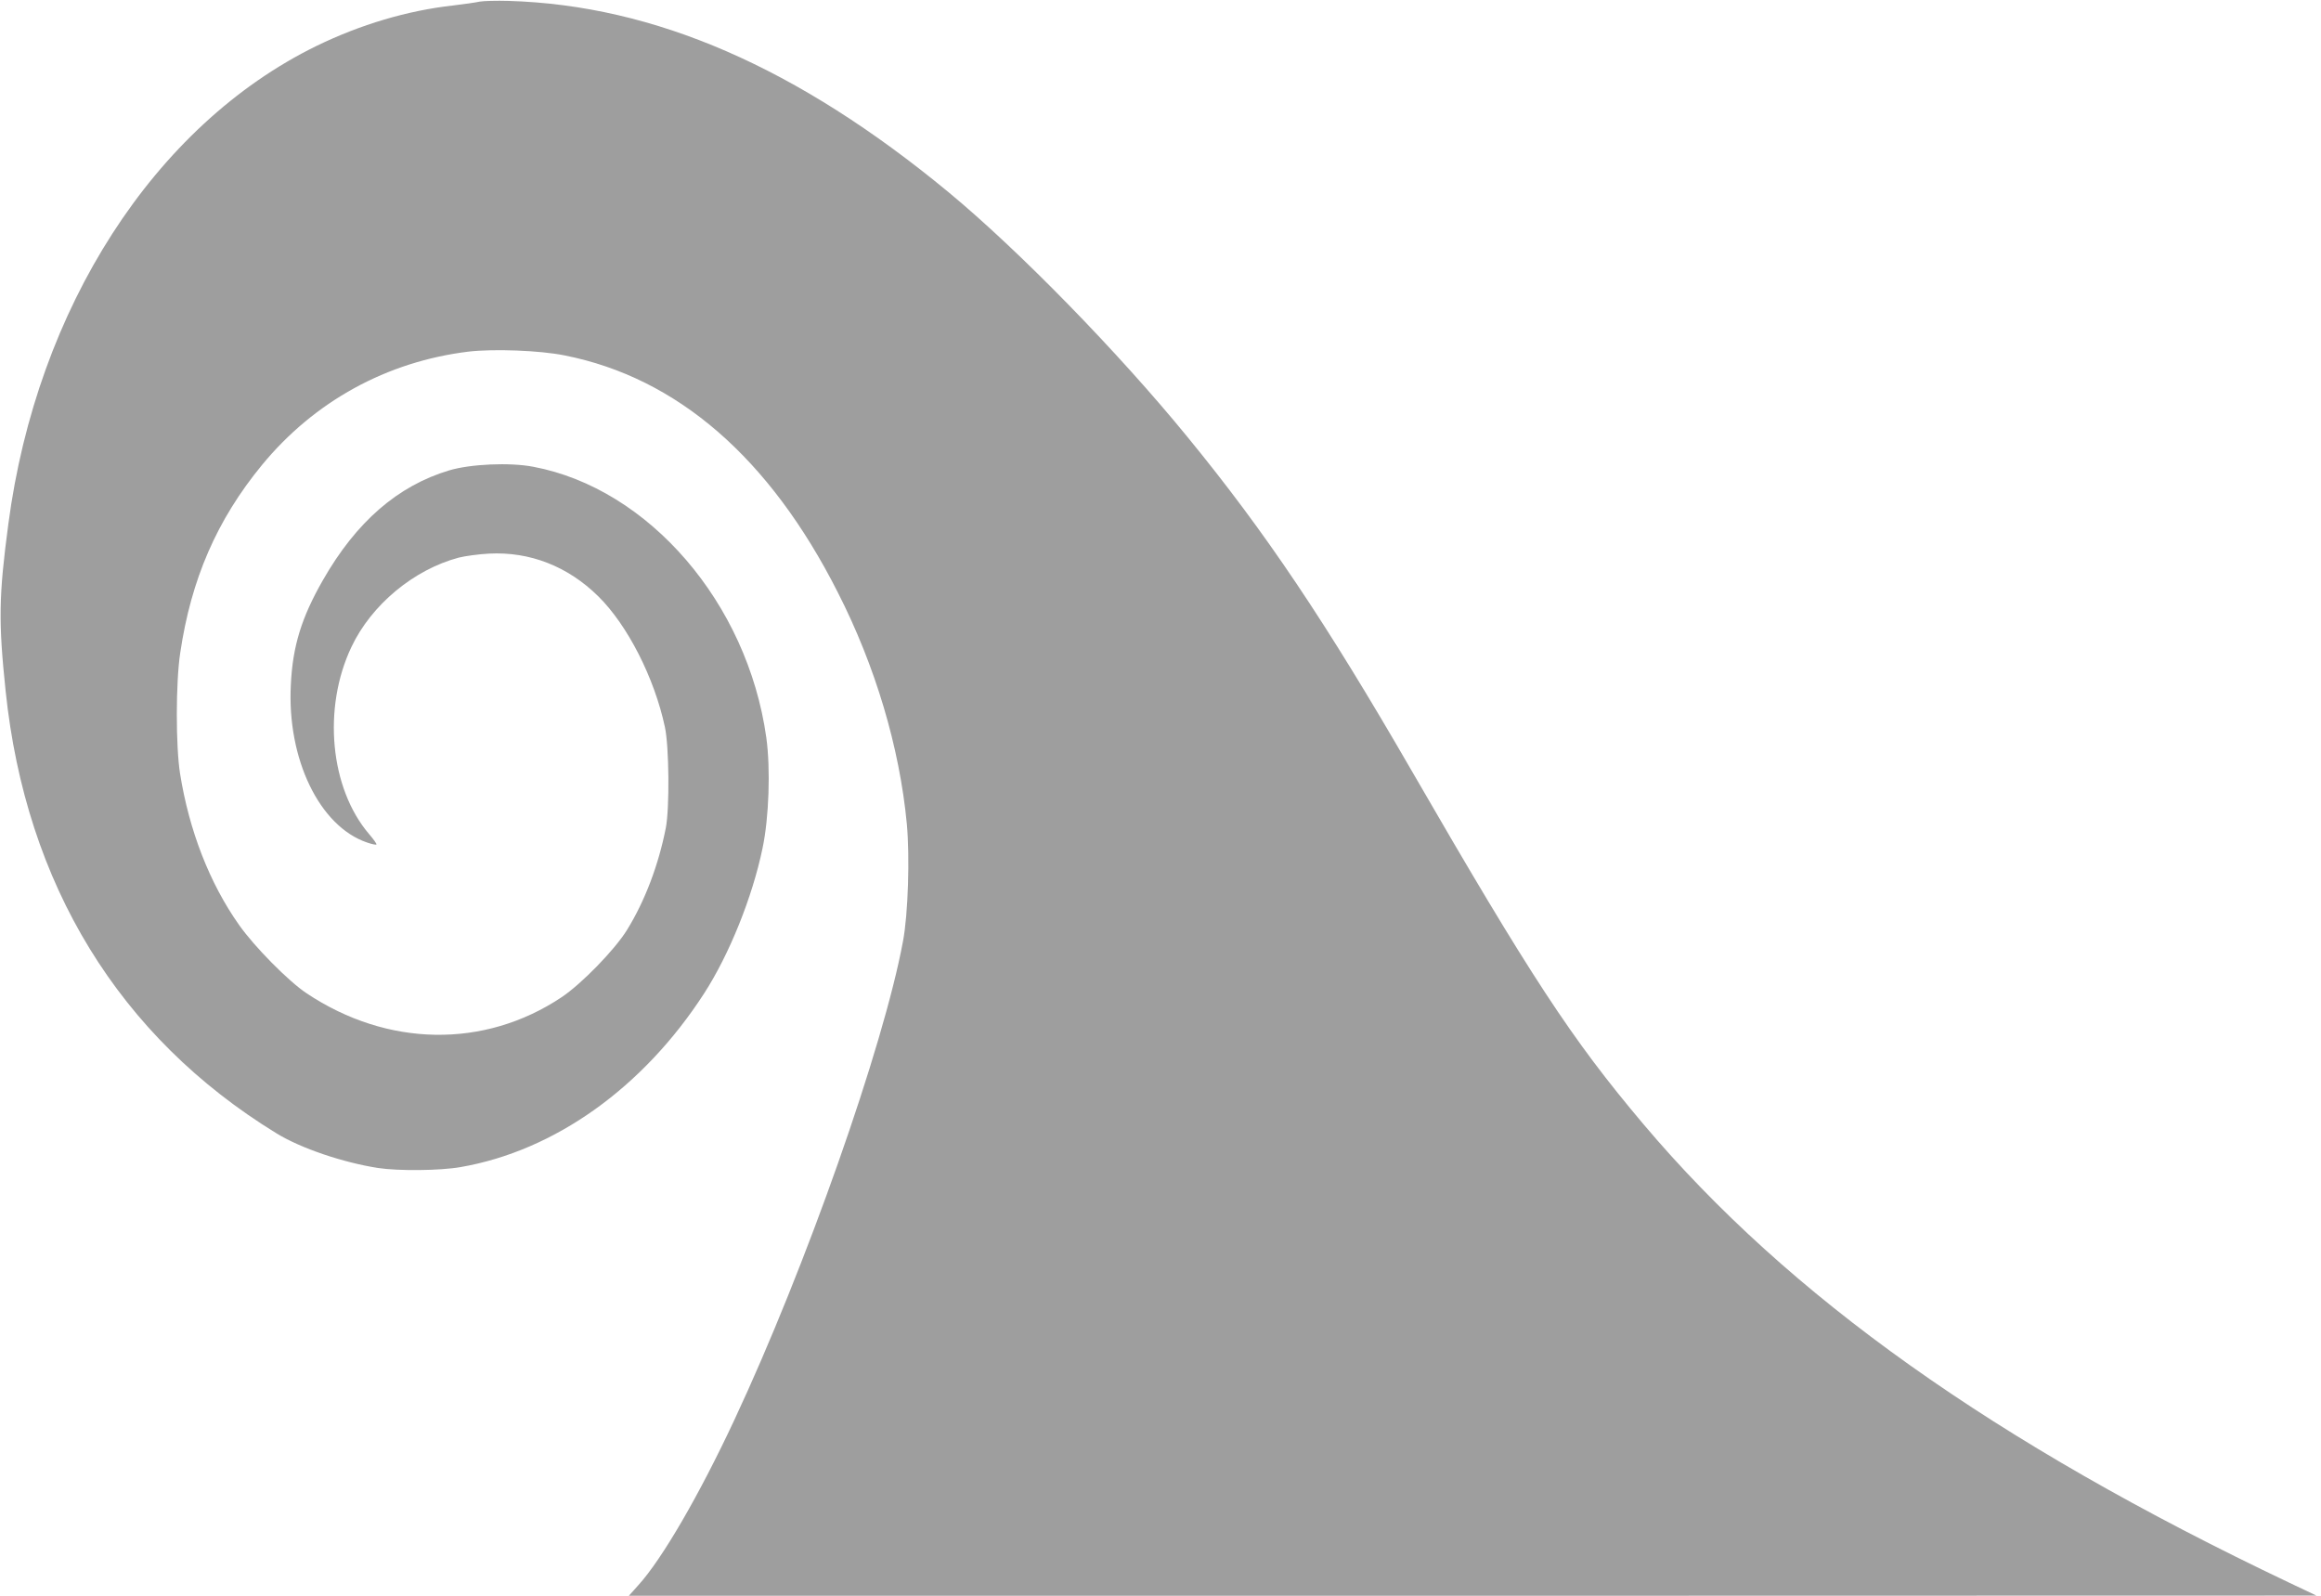
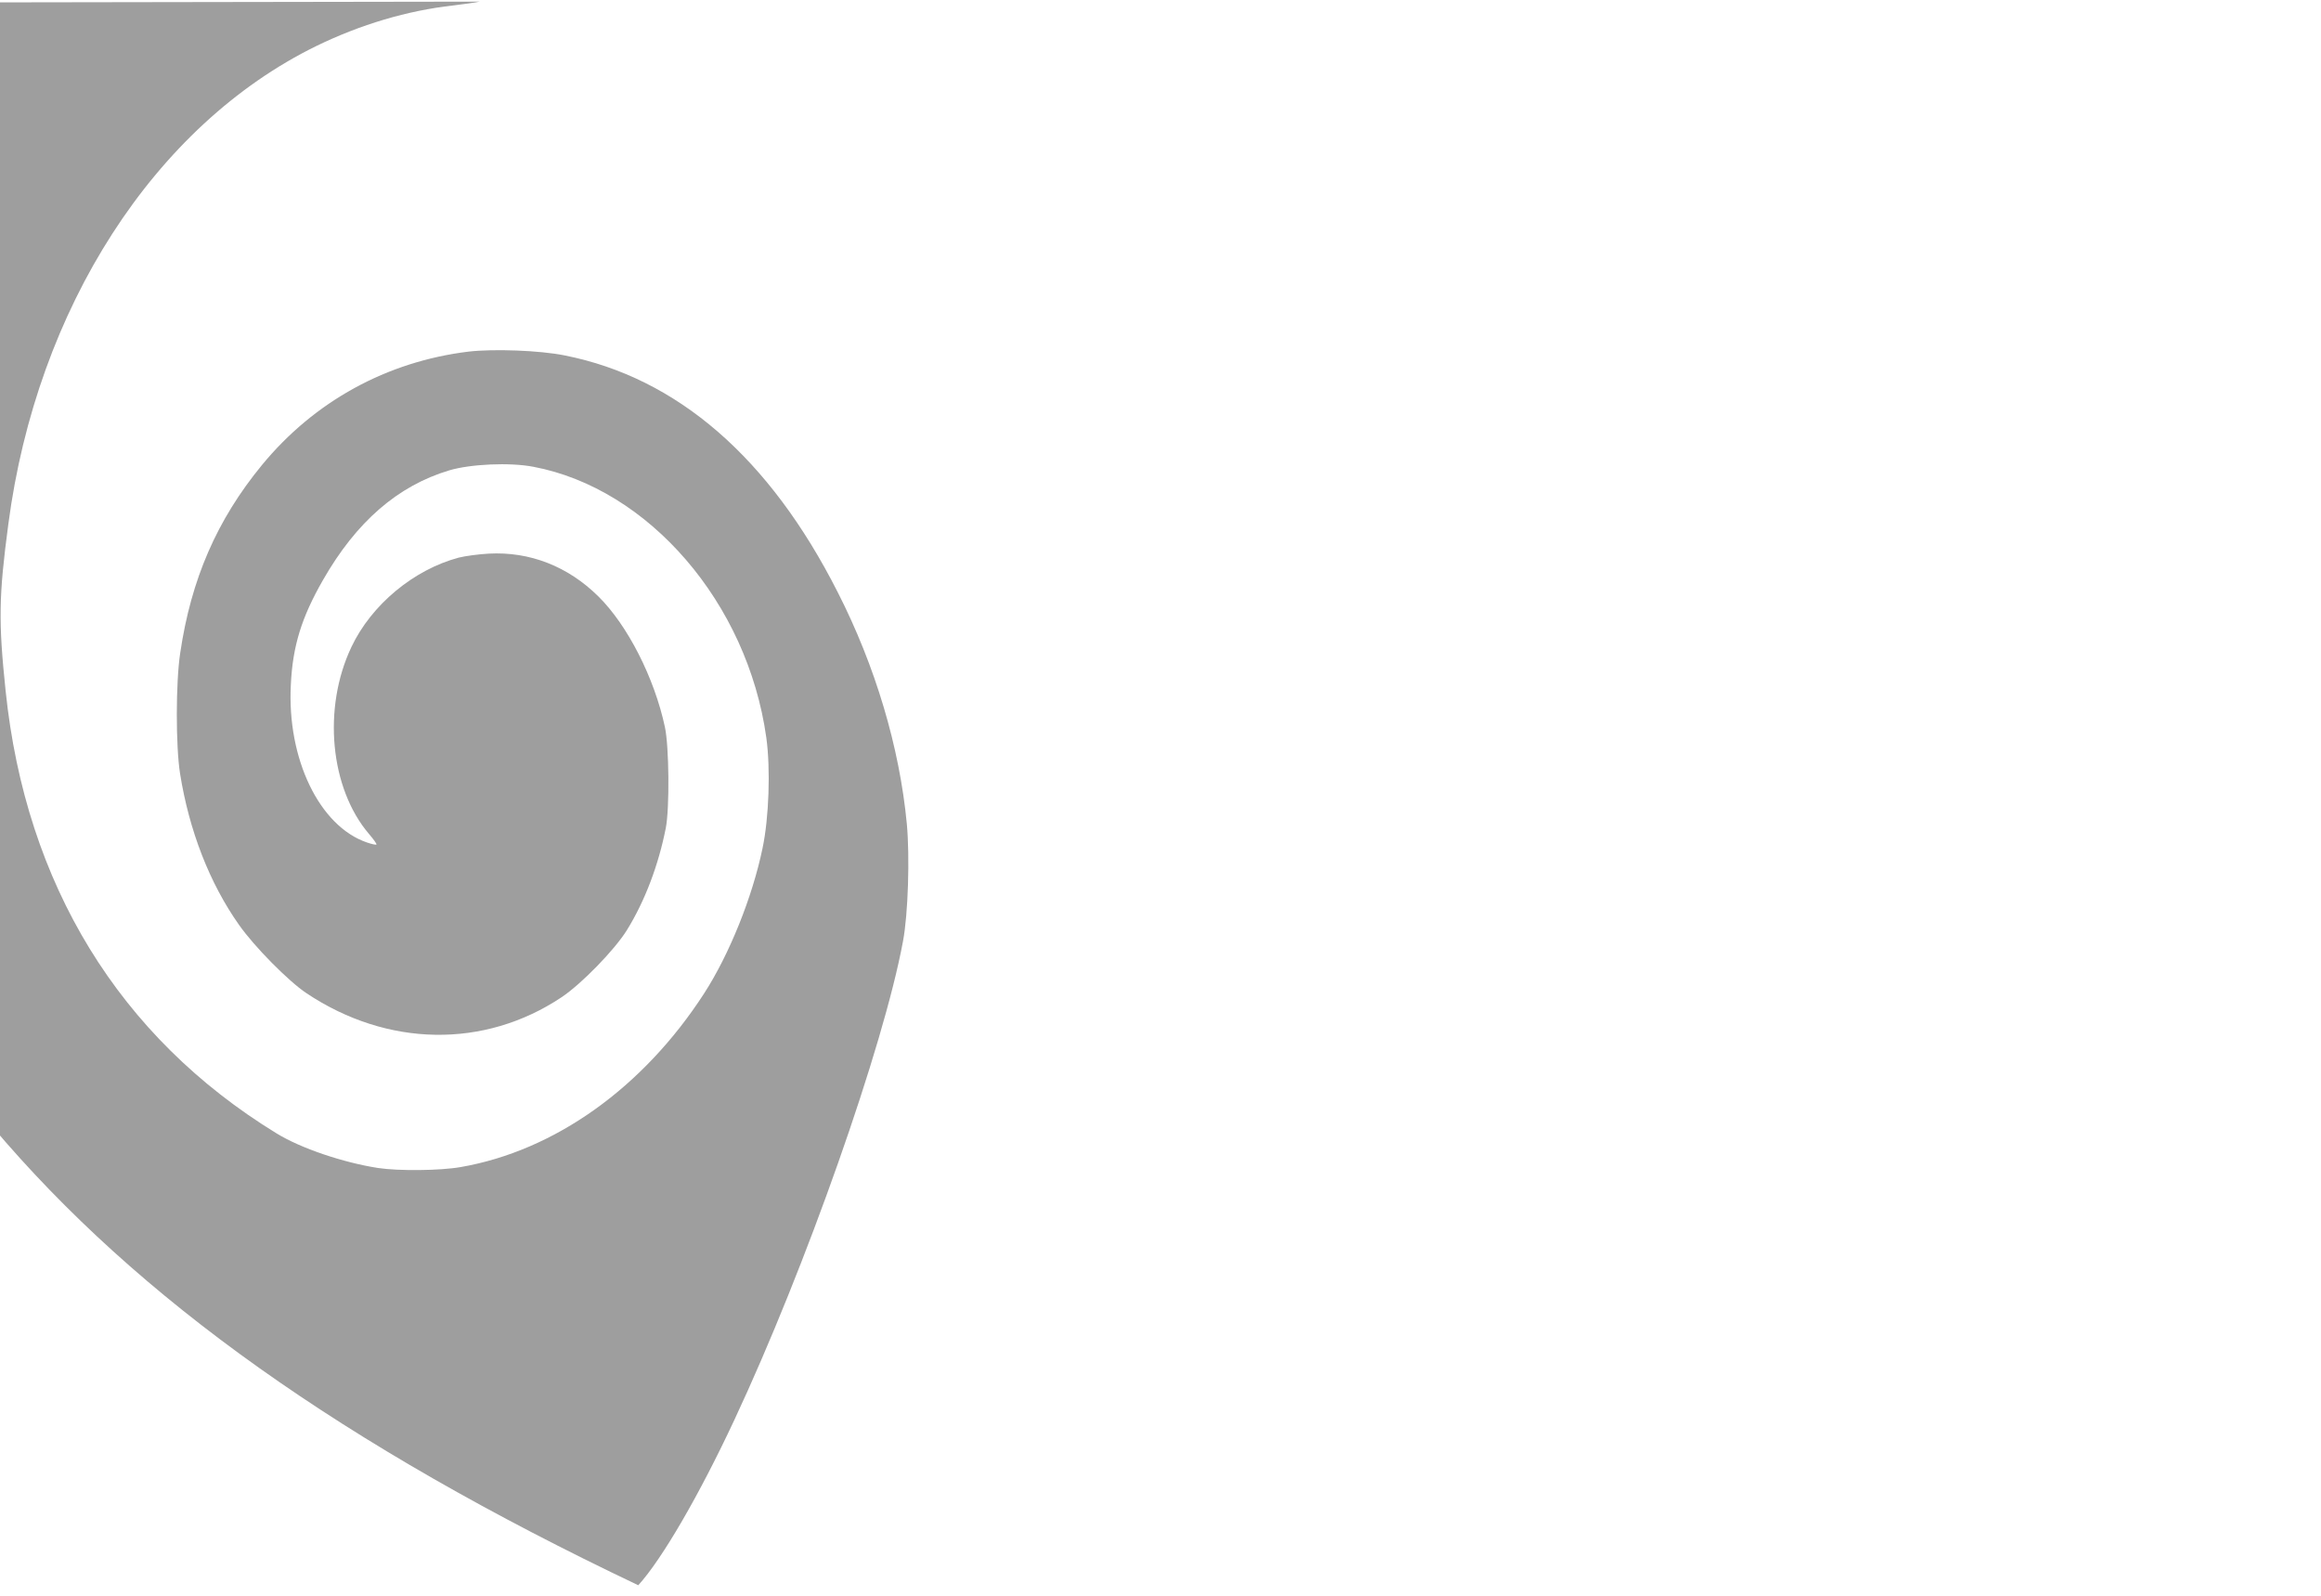
<svg xmlns="http://www.w3.org/2000/svg" version="1.0" width="1280pt" height="880pt" viewBox="0 0 1280 880" preserveAspectRatio="xMidYMid meet">
  <g transform="translate(0,880) scale(0.1,-0.1)" fill="#9e9e9e" stroke="none">
-     <path d="M2645 8791 c-22 -5 -87 -14 -145 -21 -252 -28 -512 -105 -756 -224 -892 -437 -1541 -1444 -1698 -2636 -53 -398 -55 -537 -15 -920 111 -1068 627 -1909 1494 -2440 133 -82 367 -161 560 -191 113 -17 341 -15 455 5 520 90 1008 439 1344 959 138 214 265 529 321 798 36 169 45 440 21 612 -104 742 -648 1373 -1285 1493 -130 25 -347 15 -464 -20 -283 -85 -512 -283 -696 -605 -118 -206 -167 -364 -177 -576 -22 -410 158 -782 420 -871 26 -9 49 -14 52 -11 3 2 -16 29 -41 58 -215 252 -257 694 -97 1031 110 233 344 427 592 493 36 9 110 19 166 22 226 12 436 -70 604 -236 161 -159 309 -449 367 -721 23 -107 26 -446 5 -555 -40 -204 -115 -403 -214 -563 -67 -109 -252 -299 -362 -372 -425 -283 -960 -275 -1406 23 -98 65 -288 257 -372 377 -162 229 -275 520 -325 834 -24 151 -24 503 1 666 60 406 202 733 451 1036 289 351 688 570 1139 625 137 16 392 7 530 -21 621 -123 1130 -564 1506 -1306 208 -408 341 -856 381 -1277 17 -183 7 -499 -21 -647 -107 -580 -538 -1803 -930 -2640 -192 -411 -398 -767 -530 -912 l-52 -58 4654 0 4653 1 -150 71 c-1628 774 -2759 1578 -3562 2529 -396 469 -622 814 -1278 1949 -473 819 -806 1315 -1236 1840 -384 470 -930 1029 -1319 1351 -832 687 -1619 1030 -2425 1054 -66 2 -138 0 -160 -4z" />
+     <path d="M2645 8791 c-22 -5 -87 -14 -145 -21 -252 -28 -512 -105 -756 -224 -892 -437 -1541 -1444 -1698 -2636 -53 -398 -55 -537 -15 -920 111 -1068 627 -1909 1494 -2440 133 -82 367 -161 560 -191 113 -17 341 -15 455 5 520 90 1008 439 1344 959 138 214 265 529 321 798 36 169 45 440 21 612 -104 742 -648 1373 -1285 1493 -130 25 -347 15 -464 -20 -283 -85 -512 -283 -696 -605 -118 -206 -167 -364 -177 -576 -22 -410 158 -782 420 -871 26 -9 49 -14 52 -11 3 2 -16 29 -41 58 -215 252 -257 694 -97 1031 110 233 344 427 592 493 36 9 110 19 166 22 226 12 436 -70 604 -236 161 -159 309 -449 367 -721 23 -107 26 -446 5 -555 -40 -204 -115 -403 -214 -563 -67 -109 -252 -299 -362 -372 -425 -283 -960 -275 -1406 23 -98 65 -288 257 -372 377 -162 229 -275 520 -325 834 -24 151 -24 503 1 666 60 406 202 733 451 1036 289 351 688 570 1139 625 137 16 392 7 530 -21 621 -123 1130 -564 1506 -1306 208 -408 341 -856 381 -1277 17 -183 7 -499 -21 -647 -107 -580 -538 -1803 -930 -2640 -192 -411 -398 -767 -530 -912 c-1628 774 -2759 1578 -3562 2529 -396 469 -622 814 -1278 1949 -473 819 -806 1315 -1236 1840 -384 470 -930 1029 -1319 1351 -832 687 -1619 1030 -2425 1054 -66 2 -138 0 -160 -4z" />
  </g>
</svg>